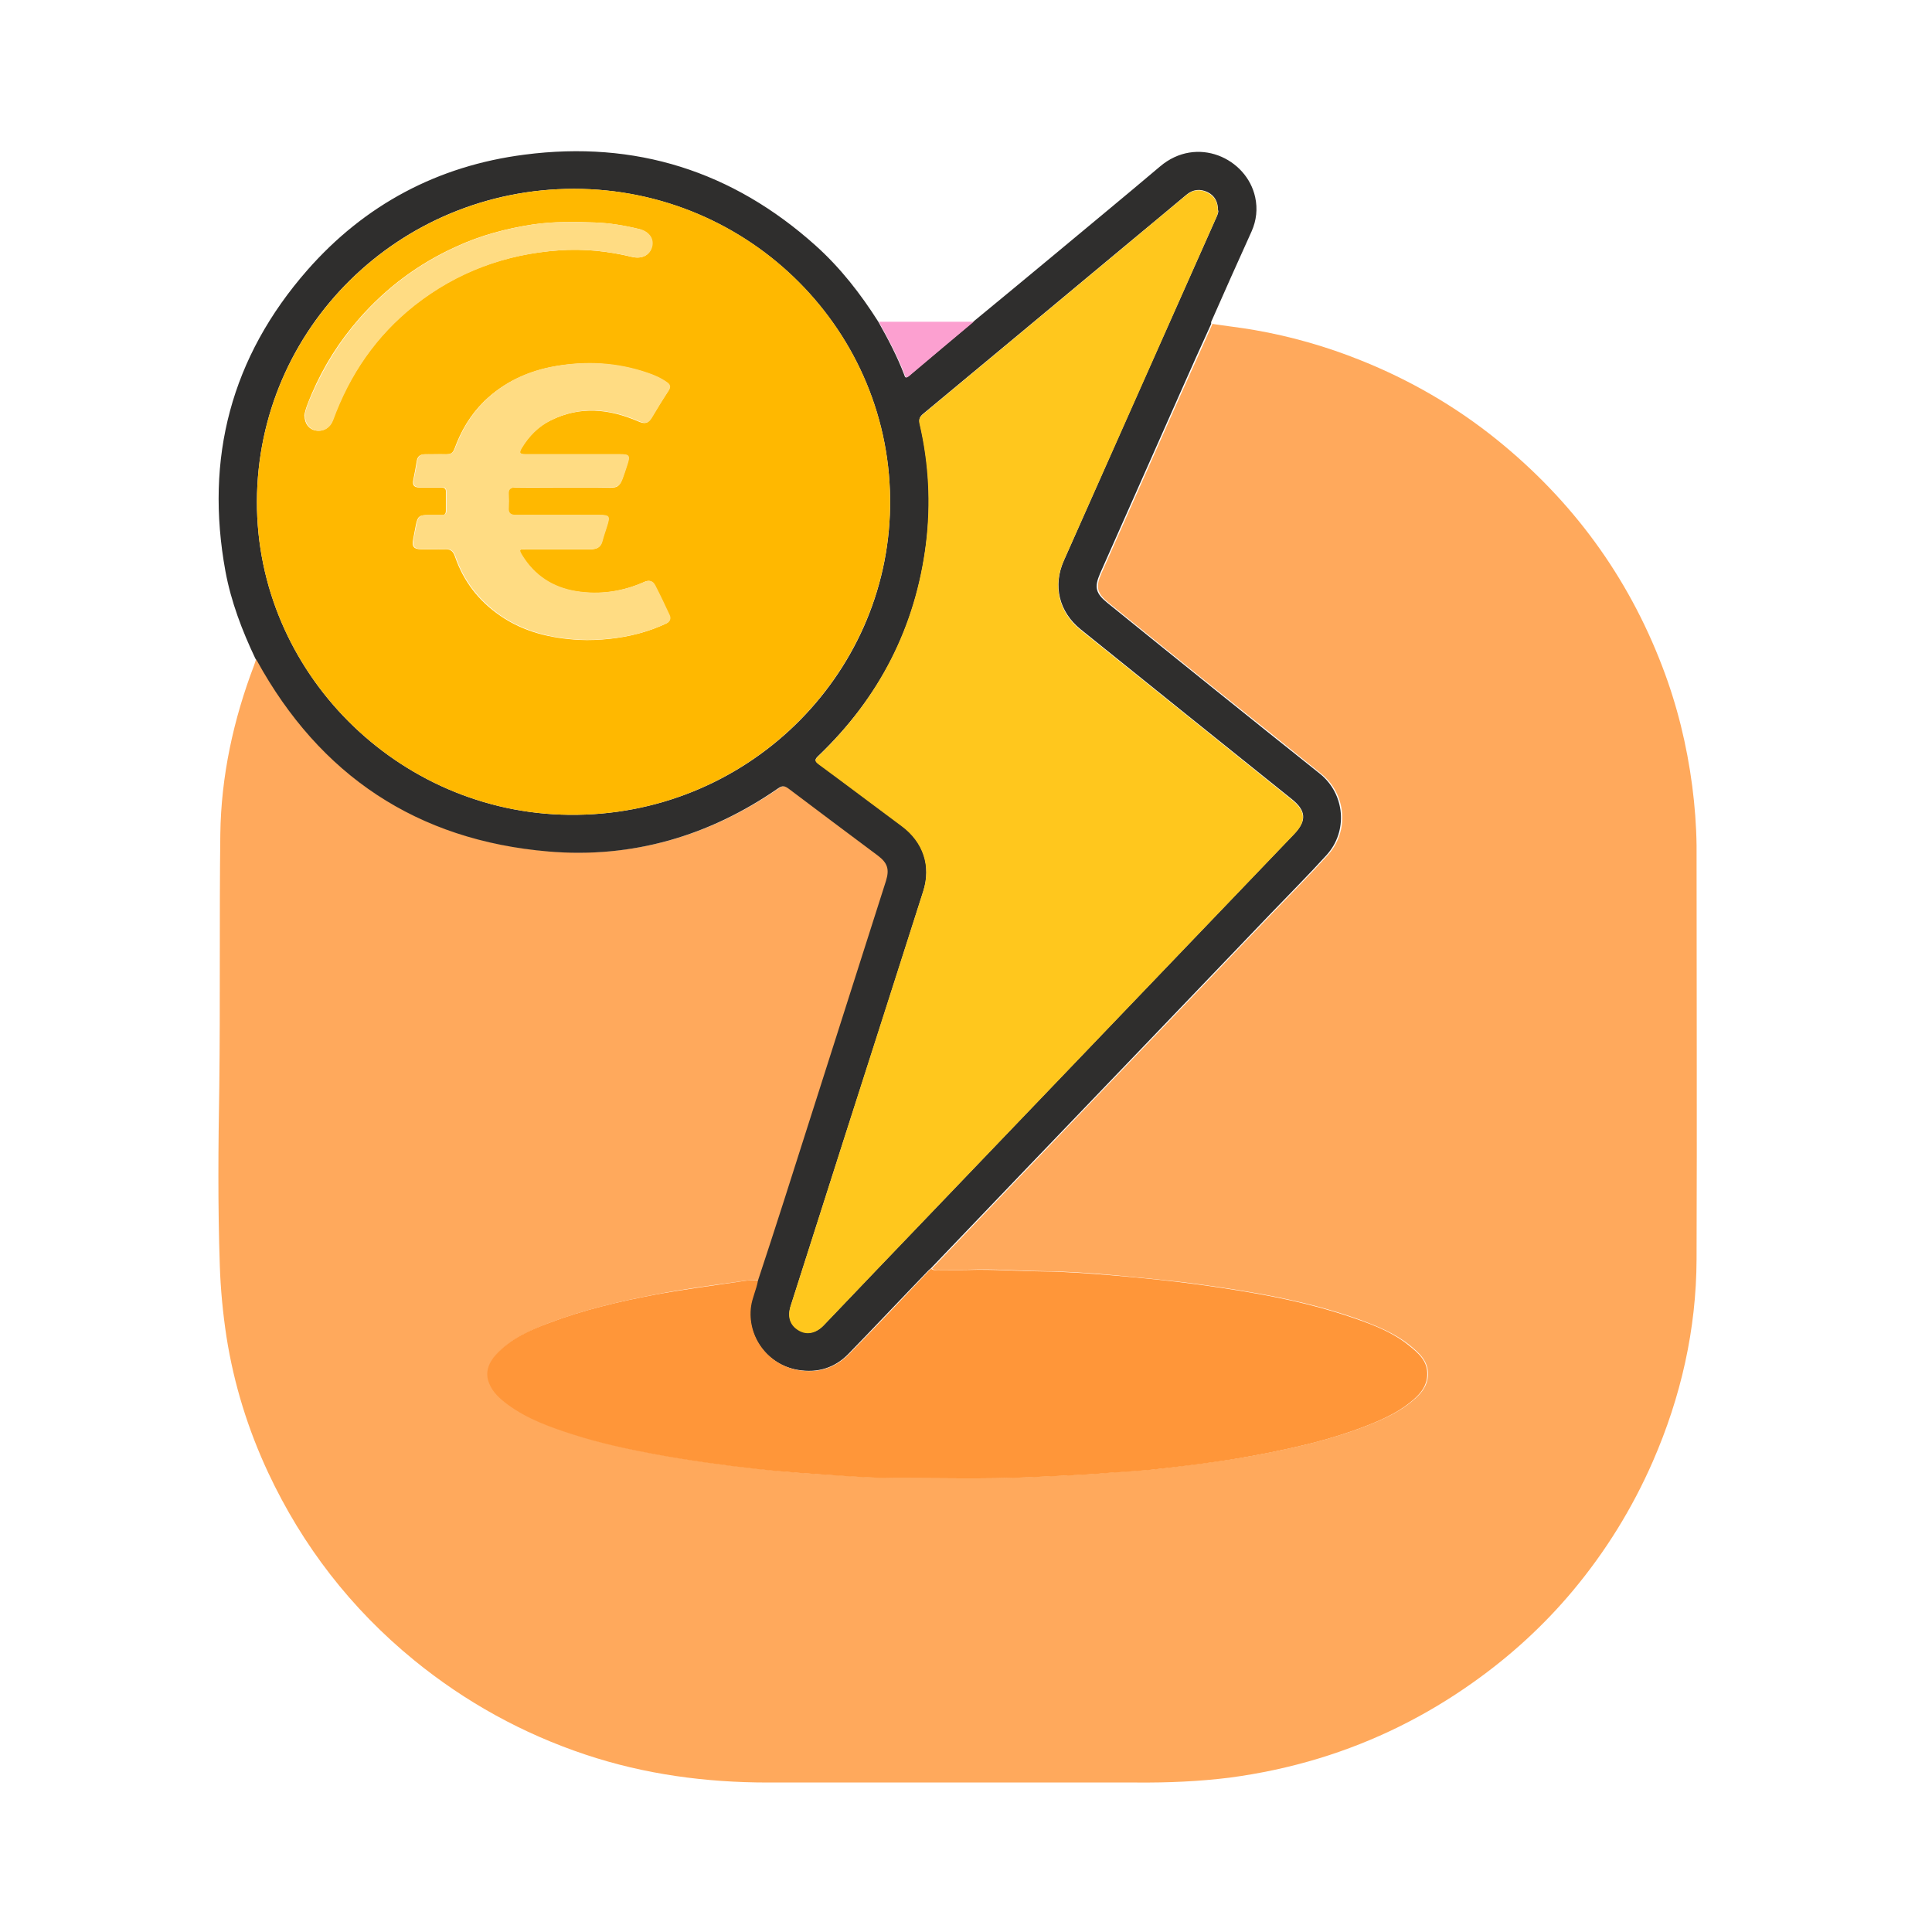
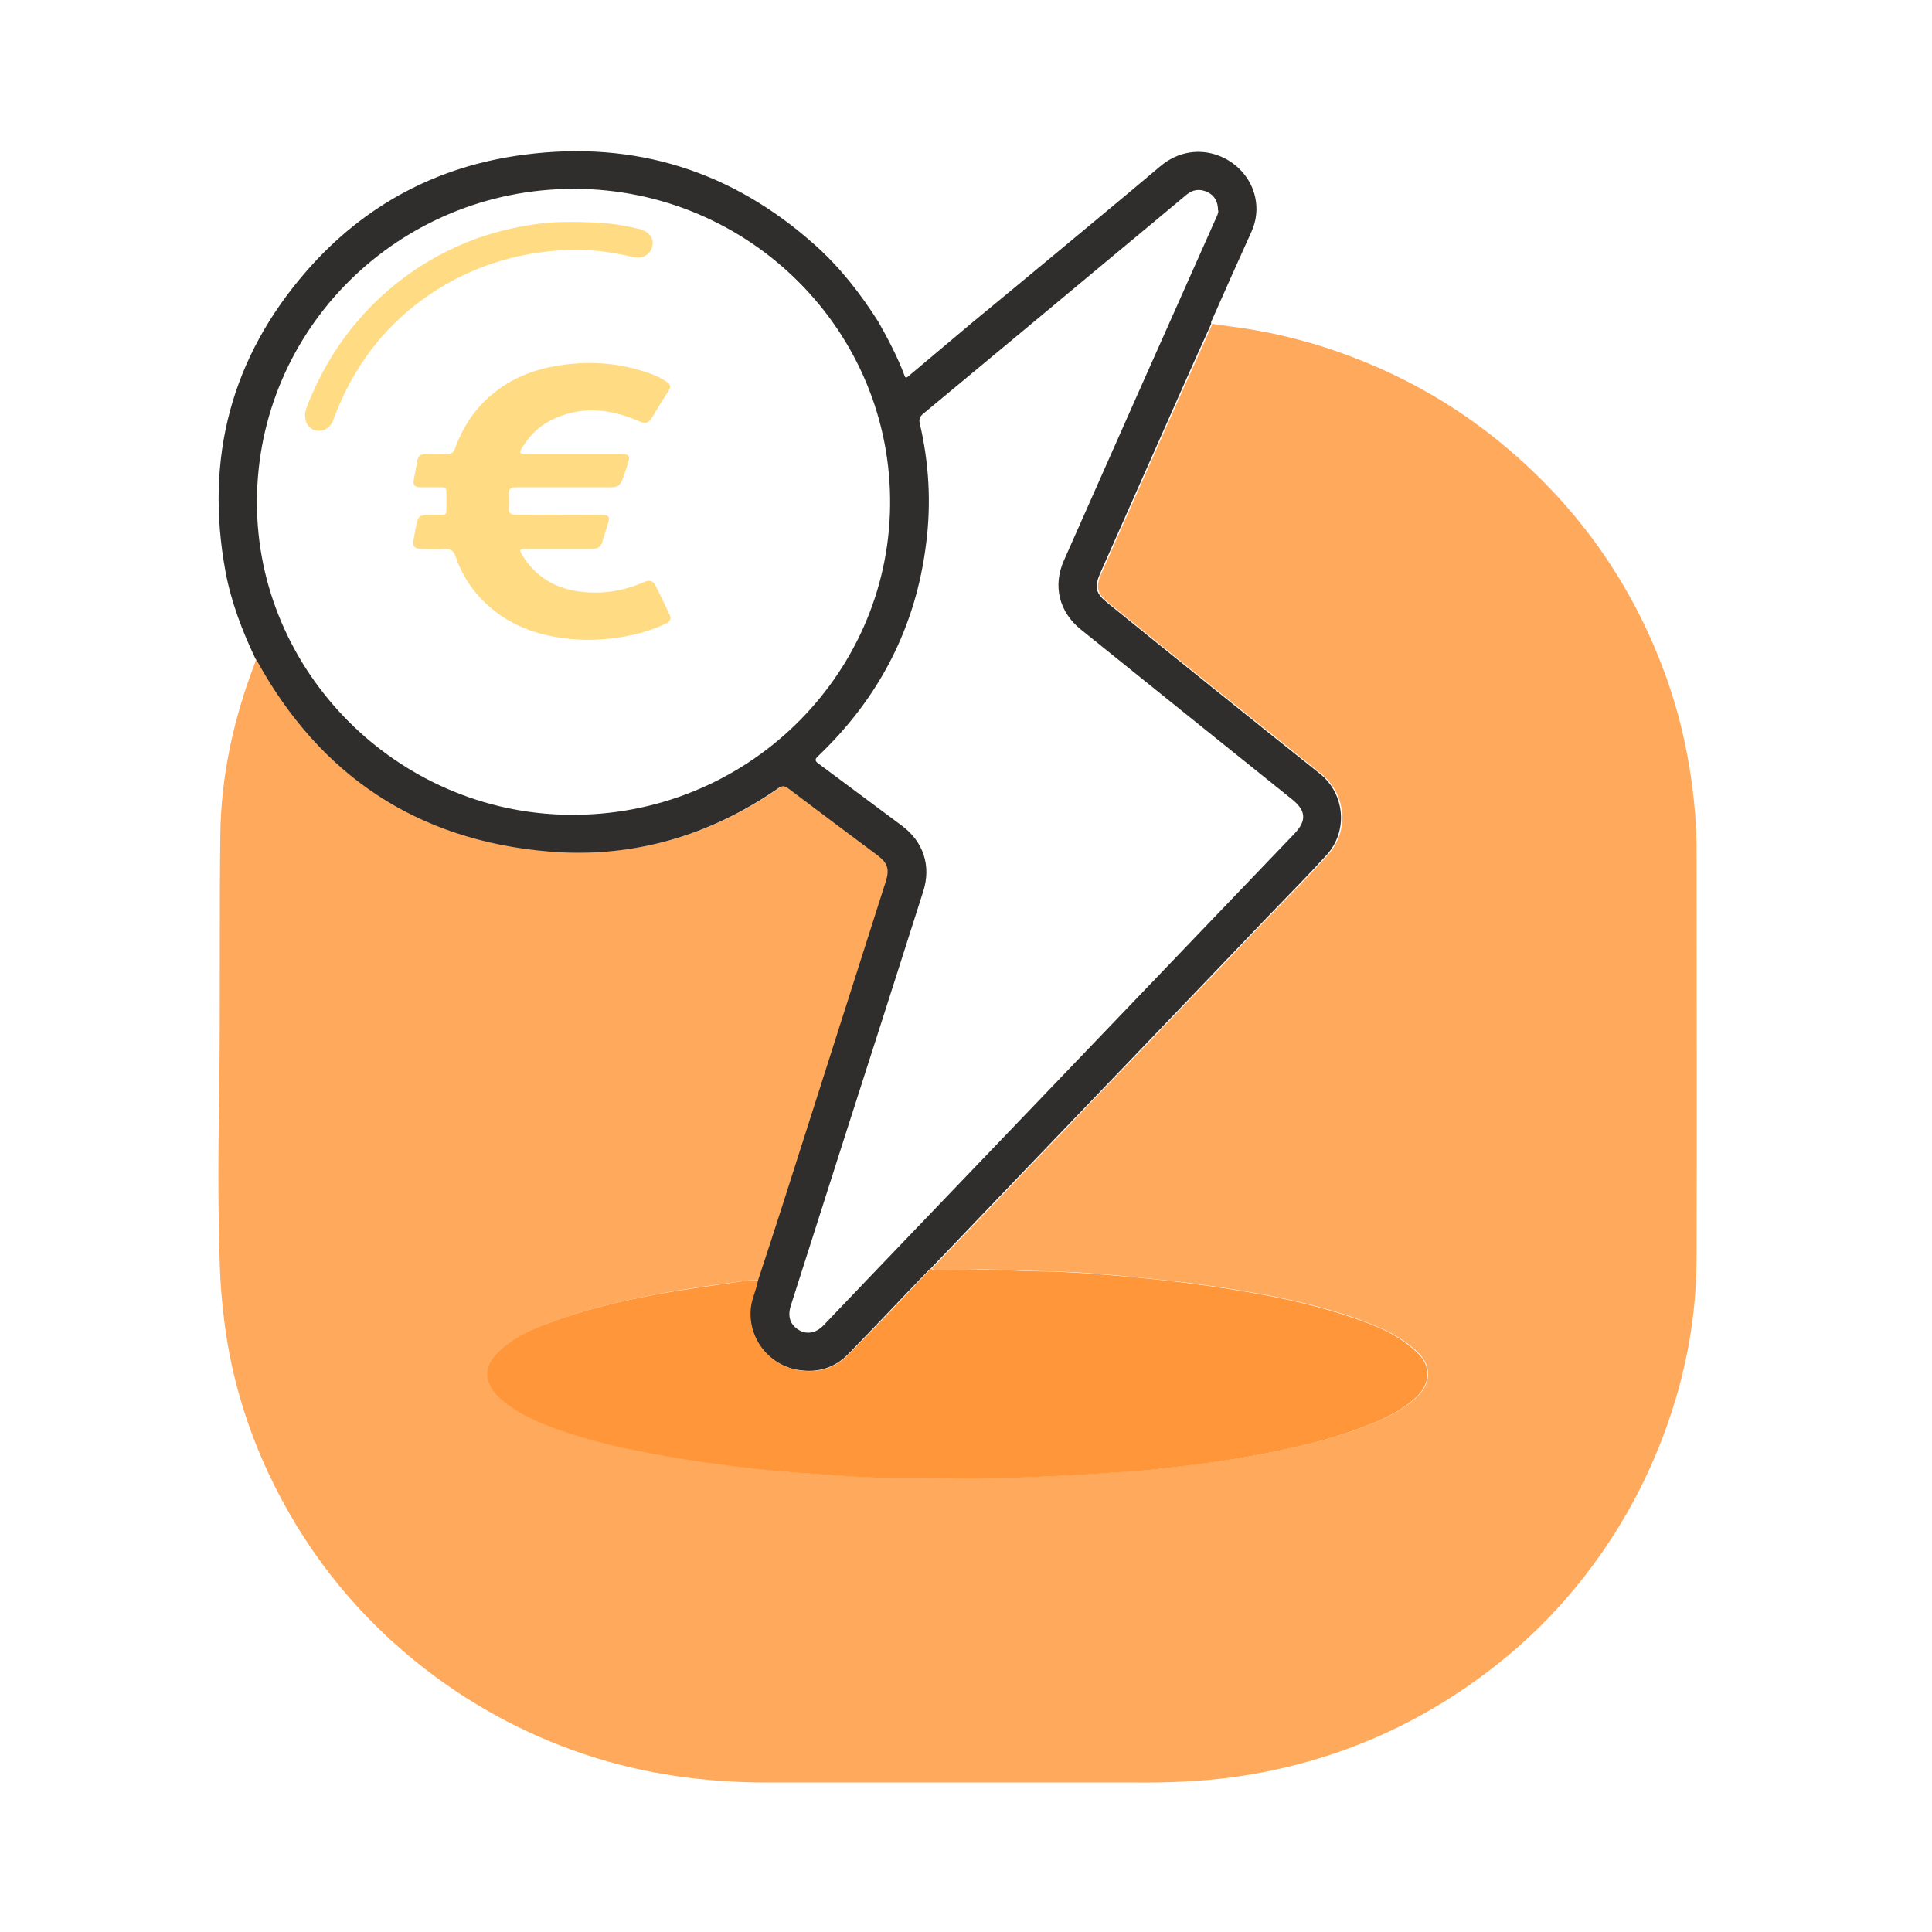
<svg xmlns="http://www.w3.org/2000/svg" width="115" height="115" viewBox="0 0 115 115" fill="none">
  <path d="M72.107 19.27C72.961 19.406 73.829 19.496 74.683 19.647C76.847 20.024 78.95 20.626 80.977 21.44C83.918 22.615 86.631 24.182 89.099 26.171C93.595 29.802 96.887 34.292 98.944 39.671C99.828 41.976 100.407 44.342 100.727 46.783C100.88 47.958 100.971 49.148 100.986 50.323C100.986 58.535 101.017 66.746 100.986 74.958C100.971 79.132 100.057 83.154 98.38 86.997C97.161 89.784 95.576 92.345 93.626 94.681C91.888 96.76 89.907 98.568 87.697 100.135C84.878 102.139 81.815 103.661 78.493 104.67C76.755 105.198 74.987 105.574 73.174 105.815C71.345 106.041 69.516 106.117 67.688 106.102C60.357 106.102 53.042 106.102 45.712 106.102C42.009 106.102 38.382 105.619 34.861 104.444C31.112 103.194 27.699 101.31 24.651 98.824C20.887 95.751 18.006 92.014 15.964 87.659C14.76 85.083 13.922 82.386 13.48 79.569C13.267 78.167 13.13 76.751 13.084 75.335C12.962 71.779 12.992 68.223 13.053 64.667C13.114 59.665 13.053 54.663 13.114 49.66C13.16 46.195 13.892 42.835 15.126 39.596C15.172 39.46 15.217 39.325 15.263 39.189C15.294 39.234 15.324 39.279 15.355 39.309C19.104 46.135 24.879 50.022 32.712 50.67C37.696 51.092 42.268 49.751 46.367 46.918C46.626 46.737 46.779 46.768 47.007 46.933C48.775 48.259 50.543 49.585 52.311 50.911C52.89 51.348 53.012 51.725 52.798 52.418C50.772 58.776 48.745 65.119 46.718 71.478C46.215 73.06 45.697 74.626 45.179 76.209C44.737 76.163 44.31 76.239 43.883 76.299C42.268 76.525 40.637 76.736 39.022 77.052C36.888 77.459 34.785 77.956 32.743 78.725C31.57 79.177 30.427 79.674 29.558 80.623C29.116 81.105 28.903 81.678 29.162 82.326C29.375 82.868 29.817 83.26 30.29 83.606C31.463 84.465 32.819 84.947 34.191 85.384C35.745 85.882 37.33 86.228 38.93 86.529C40.957 86.906 42.999 87.192 45.041 87.418C46.626 87.599 48.227 87.72 49.827 87.81C50.955 87.885 52.082 87.961 53.21 87.961C55.923 87.961 58.62 88.036 61.333 87.916C62.887 87.84 64.442 87.795 65.981 87.659C67.002 87.569 68.023 87.539 69.044 87.418C70.781 87.207 72.504 87.012 74.225 86.71C76.832 86.243 79.407 85.686 81.861 84.661C82.714 84.3 83.537 83.878 84.223 83.26C84.634 82.898 84.969 82.461 85 81.859C85.03 81 84.467 80.533 83.903 80.066C82.958 79.312 81.83 78.875 80.702 78.469C77.685 77.414 74.561 76.887 71.406 76.45C69.669 76.209 67.916 76.058 66.164 75.892C64.838 75.772 63.512 75.681 62.186 75.666C60.677 75.651 59.184 75.516 57.675 75.576C57.066 75.591 56.456 75.576 55.846 75.576C55.724 75.576 55.572 75.621 55.481 75.5C57.447 73.451 59.397 71.402 61.363 69.353C63.878 66.731 66.392 64.095 68.922 61.473C71.193 59.108 73.463 56.727 75.734 54.361C76.832 53.216 77.959 52.086 79.026 50.911C80.337 49.48 80.138 47.25 78.63 46.044C76.572 44.387 74.515 42.745 72.458 41.102C70.294 39.37 68.145 37.622 65.981 35.874C65.295 35.317 65.204 34.94 65.554 34.141C67.154 30.54 68.754 26.924 70.355 23.323C70.949 21.982 71.574 20.641 72.168 19.285L72.107 19.27Z" fill="#FFA95C" />
  <path d="M45.117 76.224C45.636 74.642 46.154 73.075 46.657 71.493C48.684 65.134 50.711 58.791 52.737 52.433C52.951 51.74 52.829 51.363 52.25 50.926C50.482 49.6 48.714 48.289 46.946 46.948C46.718 46.783 46.581 46.737 46.306 46.933C42.207 49.766 37.635 51.107 32.651 50.685C24.818 50.022 19.042 46.15 15.293 39.325C15.263 39.279 15.232 39.234 15.202 39.204C14.409 37.532 13.754 35.814 13.419 34.006C12.185 27.271 13.754 21.259 18.296 16.076C21.709 12.189 26.053 9.868 31.219 9.206C37.818 8.347 43.609 10.185 48.547 14.615C50.025 15.941 51.229 17.492 52.28 19.15C52.859 20.174 53.408 21.214 53.819 22.299C53.865 22.434 53.896 22.555 54.078 22.389C55.374 21.304 56.654 20.22 57.949 19.135C59.412 17.929 60.875 16.724 62.323 15.519C64.563 13.65 66.819 11.797 69.044 9.914C71.238 8.045 74.21 9.416 74.713 11.737C74.865 12.43 74.789 13.123 74.5 13.771C73.692 15.564 72.884 17.357 72.092 19.165C72.092 19.195 72.092 19.24 72.092 19.285C71.482 20.626 70.873 21.967 70.278 23.323C68.678 26.924 67.078 30.54 65.478 34.142C65.127 34.955 65.219 35.317 65.904 35.874C68.069 37.622 70.217 39.37 72.381 41.102C74.439 42.76 76.496 44.402 78.553 46.044C80.062 47.25 80.26 49.48 78.95 50.911C77.883 52.086 76.755 53.216 75.658 54.361C73.387 56.727 71.117 59.108 68.846 61.473C66.331 64.095 63.801 66.731 61.287 69.353C59.321 71.402 57.37 73.451 55.404 75.501C55.343 75.546 55.282 75.606 55.237 75.651C53.652 77.293 52.097 78.951 50.497 80.593C49.69 81.422 48.668 81.738 47.495 81.542C45.681 81.241 44.432 79.553 44.676 77.745C44.752 77.218 44.996 76.736 45.087 76.209L45.117 76.224ZM15.293 29.847C15.263 40.002 23.675 48.395 33.871 48.5C44.371 48.621 52.844 40.289 52.981 30.149C53.134 19.753 44.63 11.24 34.16 11.24C23.752 11.24 15.324 19.541 15.293 29.847ZM72.503 12.55C72.503 12.008 72.305 11.646 71.878 11.435C71.436 11.225 71.01 11.27 70.629 11.586C69.379 12.626 68.129 13.68 66.865 14.72C62.887 18.035 58.925 21.334 54.947 24.634C54.749 24.8 54.688 24.951 54.749 25.207C55.298 27.557 55.435 29.938 55.13 32.333C54.52 37.306 52.356 41.509 48.714 44.99C48.486 45.201 48.486 45.291 48.745 45.472C50.391 46.692 52.036 47.928 53.682 49.148C54.962 50.097 55.435 51.529 54.962 53.035C53.393 57.977 51.808 62.904 50.223 67.846C49.171 71.146 48.12 74.431 47.068 77.73C46.87 78.363 47.038 78.86 47.541 79.162C48.044 79.463 48.592 79.343 49.034 78.876C50.07 77.791 51.107 76.706 52.143 75.621C56.425 71.146 60.708 66.686 64.99 62.211C69.013 58.023 73.021 53.819 77.045 49.63C77.791 48.847 77.746 48.244 76.892 47.566C72.701 44.206 68.51 40.831 64.32 37.456C63.039 36.417 62.658 34.865 63.329 33.358C66.316 26.608 69.318 19.858 72.32 13.123C72.412 12.912 72.534 12.701 72.519 12.52L72.503 12.55Z" fill="#2F2E2D" />
-   <path d="M57.98 19.135C56.684 20.22 55.389 21.304 54.109 22.389C53.926 22.54 53.896 22.419 53.85 22.299C53.438 21.199 52.875 20.174 52.311 19.15C54.2 19.15 56.09 19.15 57.98 19.15V19.135Z" fill="#FCA0D0" />
  <path d="M45.118 76.224C45.026 76.751 44.782 77.233 44.706 77.761C44.462 79.554 45.697 81.241 47.526 81.558C48.699 81.753 49.705 81.437 50.528 80.608C52.128 78.981 53.698 77.324 55.267 75.666C55.328 75.606 55.374 75.561 55.435 75.516C55.542 75.636 55.679 75.591 55.801 75.591C56.41 75.591 57.02 75.606 57.63 75.591C59.138 75.546 60.632 75.666 62.141 75.681C63.466 75.696 64.792 75.802 66.118 75.907C67.871 76.058 69.623 76.224 71.361 76.465C74.515 76.902 77.639 77.429 80.657 78.484C81.784 78.876 82.912 79.312 83.857 80.081C84.436 80.548 85 81.015 84.954 81.874C84.924 82.477 84.589 82.913 84.177 83.275C83.491 83.893 82.668 84.315 81.815 84.676C79.361 85.701 76.771 86.258 74.18 86.725C72.473 87.027 70.736 87.238 68.998 87.434C67.977 87.554 66.956 87.599 65.935 87.675C64.381 87.81 62.842 87.856 61.287 87.931C58.574 88.051 55.877 87.976 53.164 87.976C52.037 87.976 50.909 87.901 49.781 87.825C48.181 87.72 46.581 87.614 44.996 87.434C42.954 87.208 40.912 86.921 38.885 86.545C37.285 86.243 35.684 85.897 34.145 85.4C32.774 84.963 31.417 84.481 30.244 83.622C29.771 83.275 29.329 82.883 29.116 82.341C28.857 81.708 29.07 81.136 29.512 80.638C30.381 79.689 31.524 79.177 32.697 78.74C34.724 77.972 36.827 77.474 38.976 77.067C40.592 76.766 42.207 76.555 43.838 76.314C44.264 76.254 44.691 76.163 45.133 76.224H45.118Z" fill="#FF9639" />
-   <path d="M15.293 29.847C15.324 19.556 23.751 11.255 34.16 11.239C44.645 11.239 53.133 19.752 52.981 30.149C52.829 40.289 44.355 48.621 33.87 48.5C23.675 48.395 15.263 40.002 15.293 29.847ZM33.535 29.019C34.175 29.019 34.8 29.019 35.44 29.019C36.995 29.019 36.797 29.26 37.33 27.648C37.513 27.12 37.437 27.045 36.858 27.045C34.998 27.045 33.124 27.045 31.265 27.045C30.929 27.045 30.868 26.985 31.036 26.683C31.463 25.975 32.026 25.387 32.773 25.026C34.526 24.152 36.263 24.333 38.001 25.086C38.382 25.252 38.58 25.207 38.778 24.875C39.098 24.333 39.433 23.805 39.768 23.278C39.921 23.052 39.875 22.886 39.662 22.751C39.296 22.495 38.869 22.314 38.458 22.178C36.69 21.591 34.876 21.485 33.048 21.802C31.432 22.088 29.984 22.751 28.811 23.896C28.003 24.694 27.439 25.644 27.058 26.698C26.952 26.985 26.814 27.045 26.54 27.045C26.129 27.03 25.717 27.045 25.306 27.045C24.986 27.045 24.849 27.165 24.803 27.467C24.742 27.828 24.681 28.19 24.605 28.537C24.529 28.883 24.635 29.019 25.001 29.019C25.428 29.019 25.854 29.019 26.266 29.019C26.464 29.019 26.555 29.094 26.54 29.29C26.54 29.651 26.54 30.028 26.54 30.39C26.54 30.601 26.464 30.676 26.266 30.661C26.007 30.661 25.733 30.661 25.473 30.661C24.955 30.661 24.864 30.736 24.757 31.233C24.696 31.52 24.651 31.821 24.59 32.107C24.498 32.529 24.635 32.695 25.077 32.695C25.519 32.695 25.976 32.725 26.418 32.695C26.799 32.665 26.967 32.785 27.089 33.147C27.592 34.608 28.506 35.784 29.786 36.658C31.188 37.622 32.788 37.998 34.48 38.089C35.075 38.119 35.669 38.089 36.263 38.029C37.437 37.908 38.564 37.622 39.631 37.125C39.875 37.019 39.936 36.838 39.829 36.612C39.555 36.025 39.265 35.422 38.976 34.849C38.839 34.578 38.625 34.503 38.321 34.654C37.025 35.226 35.669 35.422 34.267 35.196C32.865 34.97 31.798 34.262 31.066 33.072C30.853 32.725 30.884 32.695 31.28 32.695C32.575 32.695 33.87 32.695 35.166 32.695C35.516 32.695 35.745 32.574 35.837 32.228C35.913 31.927 36.019 31.625 36.111 31.339C36.309 30.721 36.263 30.661 35.623 30.661C33.977 30.661 32.346 30.661 30.701 30.661C30.35 30.661 30.228 30.54 30.259 30.209C30.274 29.968 30.274 29.712 30.259 29.471C30.228 29.139 30.35 29.003 30.701 29.019C31.645 29.034 32.575 29.019 33.52 29.019H33.535ZM18.128 24.755C18.128 25.237 18.417 25.568 18.798 25.628C19.24 25.704 19.652 25.463 19.804 25.011C20.795 22.299 22.364 20.009 24.651 18.185C27.18 16.181 30.076 15.127 33.276 14.901C34.739 14.795 36.202 14.946 37.62 15.293C38.199 15.428 38.671 15.202 38.793 14.69C38.915 14.208 38.625 13.786 38.046 13.635C37.178 13.424 36.294 13.274 35.395 13.243C34.16 13.198 32.926 13.183 31.691 13.364C30.122 13.605 28.598 14.012 27.165 14.675C24.925 15.684 23.005 17.116 21.389 18.954C20.201 20.31 19.256 21.802 18.555 23.444C18.372 23.881 18.174 24.333 18.113 24.74L18.128 24.755Z" fill="#FFB800" />
-   <path d="M72.503 12.55C72.503 12.731 72.397 12.942 72.305 13.153C69.318 19.903 66.316 26.638 63.314 33.388C62.643 34.88 63.024 36.447 64.304 37.486C68.495 40.861 72.686 44.221 76.877 47.596C77.731 48.274 77.776 48.877 77.029 49.66C73.006 53.849 68.998 58.053 64.975 62.242C60.693 66.716 56.41 71.176 52.128 75.651C51.092 76.736 50.055 77.821 49.019 78.906C48.562 79.373 48.013 79.493 47.526 79.192C47.023 78.891 46.855 78.393 47.053 77.76C48.105 74.461 49.156 71.176 50.208 67.876C51.793 62.934 53.362 58.008 54.947 53.066C55.435 51.559 54.947 50.128 53.667 49.178C52.021 47.958 50.391 46.722 48.729 45.502C48.486 45.321 48.486 45.231 48.699 45.02C52.326 41.539 54.49 37.336 55.115 32.364C55.404 29.968 55.282 27.587 54.734 25.237C54.673 24.981 54.734 24.83 54.932 24.664C58.91 21.365 62.887 18.05 66.849 14.75C68.099 13.711 69.349 12.656 70.614 11.616C70.995 11.3 71.421 11.24 71.863 11.466C72.29 11.677 72.503 12.038 72.488 12.581L72.503 12.55Z" fill="#FFC71D" />
  <path d="M33.551 29.004C32.606 29.004 31.676 29.004 30.732 29.004C30.381 29.004 30.259 29.124 30.29 29.456C30.305 29.697 30.305 29.953 30.29 30.194C30.259 30.525 30.381 30.646 30.732 30.646C32.377 30.631 34.008 30.646 35.654 30.646C36.294 30.646 36.34 30.706 36.142 31.324C36.05 31.625 35.944 31.912 35.867 32.213C35.776 32.575 35.547 32.68 35.197 32.68C33.901 32.68 32.606 32.68 31.311 32.68C30.914 32.68 30.884 32.71 31.097 33.057C31.829 34.247 32.911 34.955 34.298 35.181C35.7 35.407 37.056 35.211 38.351 34.639C38.671 34.503 38.87 34.578 39.007 34.834C39.311 35.422 39.586 36.01 39.86 36.597C39.967 36.823 39.891 36.989 39.662 37.11C38.595 37.607 37.468 37.893 36.294 38.014C35.7 38.074 35.105 38.104 34.511 38.074C32.834 37.983 31.234 37.607 29.817 36.643C28.537 35.754 27.623 34.593 27.12 33.132C26.998 32.77 26.815 32.65 26.449 32.68C26.007 32.71 25.55 32.68 25.108 32.68C24.666 32.68 24.529 32.514 24.62 32.092C24.681 31.806 24.727 31.505 24.788 31.218C24.895 30.721 25.001 30.646 25.504 30.646C25.763 30.646 26.038 30.646 26.297 30.646C26.495 30.646 26.586 30.586 26.571 30.375C26.571 30.013 26.571 29.636 26.571 29.275C26.571 29.064 26.495 29.004 26.297 29.004C25.87 29.004 25.443 29.004 25.032 29.004C24.666 29.004 24.559 28.868 24.636 28.521C24.712 28.16 24.773 27.813 24.834 27.452C24.88 27.15 25.032 27.03 25.337 27.03C25.748 27.045 26.16 27.03 26.571 27.03C26.845 27.03 26.983 26.97 27.089 26.683C27.47 25.629 28.034 24.679 28.842 23.881C30.03 22.721 31.463 22.058 33.078 21.787C34.907 21.47 36.721 21.561 38.489 22.163C38.915 22.299 39.327 22.48 39.692 22.736C39.906 22.871 39.952 23.037 39.799 23.263C39.449 23.79 39.129 24.318 38.809 24.86C38.61 25.192 38.412 25.237 38.031 25.071C36.309 24.318 34.557 24.137 32.804 25.011C32.057 25.387 31.494 25.96 31.067 26.668C30.884 26.97 30.96 27.03 31.295 27.03C33.155 27.03 35.029 27.03 36.888 27.03C37.468 27.03 37.529 27.105 37.361 27.633C36.827 29.23 37.026 28.988 35.471 29.004C34.831 29.004 34.206 29.004 33.566 29.004H33.551Z" fill="#FFDC83" />
  <path d="M18.143 24.74C18.189 24.333 18.387 23.881 18.585 23.444C19.302 21.802 20.231 20.31 21.42 18.954C23.035 17.116 24.956 15.685 27.196 14.675C28.643 14.012 30.152 13.605 31.722 13.364C32.956 13.168 34.191 13.198 35.425 13.244C36.309 13.274 37.208 13.425 38.077 13.636C38.656 13.786 38.946 14.208 38.824 14.69C38.686 15.187 38.229 15.428 37.65 15.293C36.218 14.946 34.77 14.796 33.307 14.901C30.107 15.127 27.211 16.197 24.681 18.186C22.395 19.994 20.826 22.299 19.835 25.011C19.667 25.463 19.271 25.704 18.829 25.629C18.433 25.553 18.159 25.222 18.159 24.755L18.143 24.74Z" fill="#FFDC83" />
</svg>